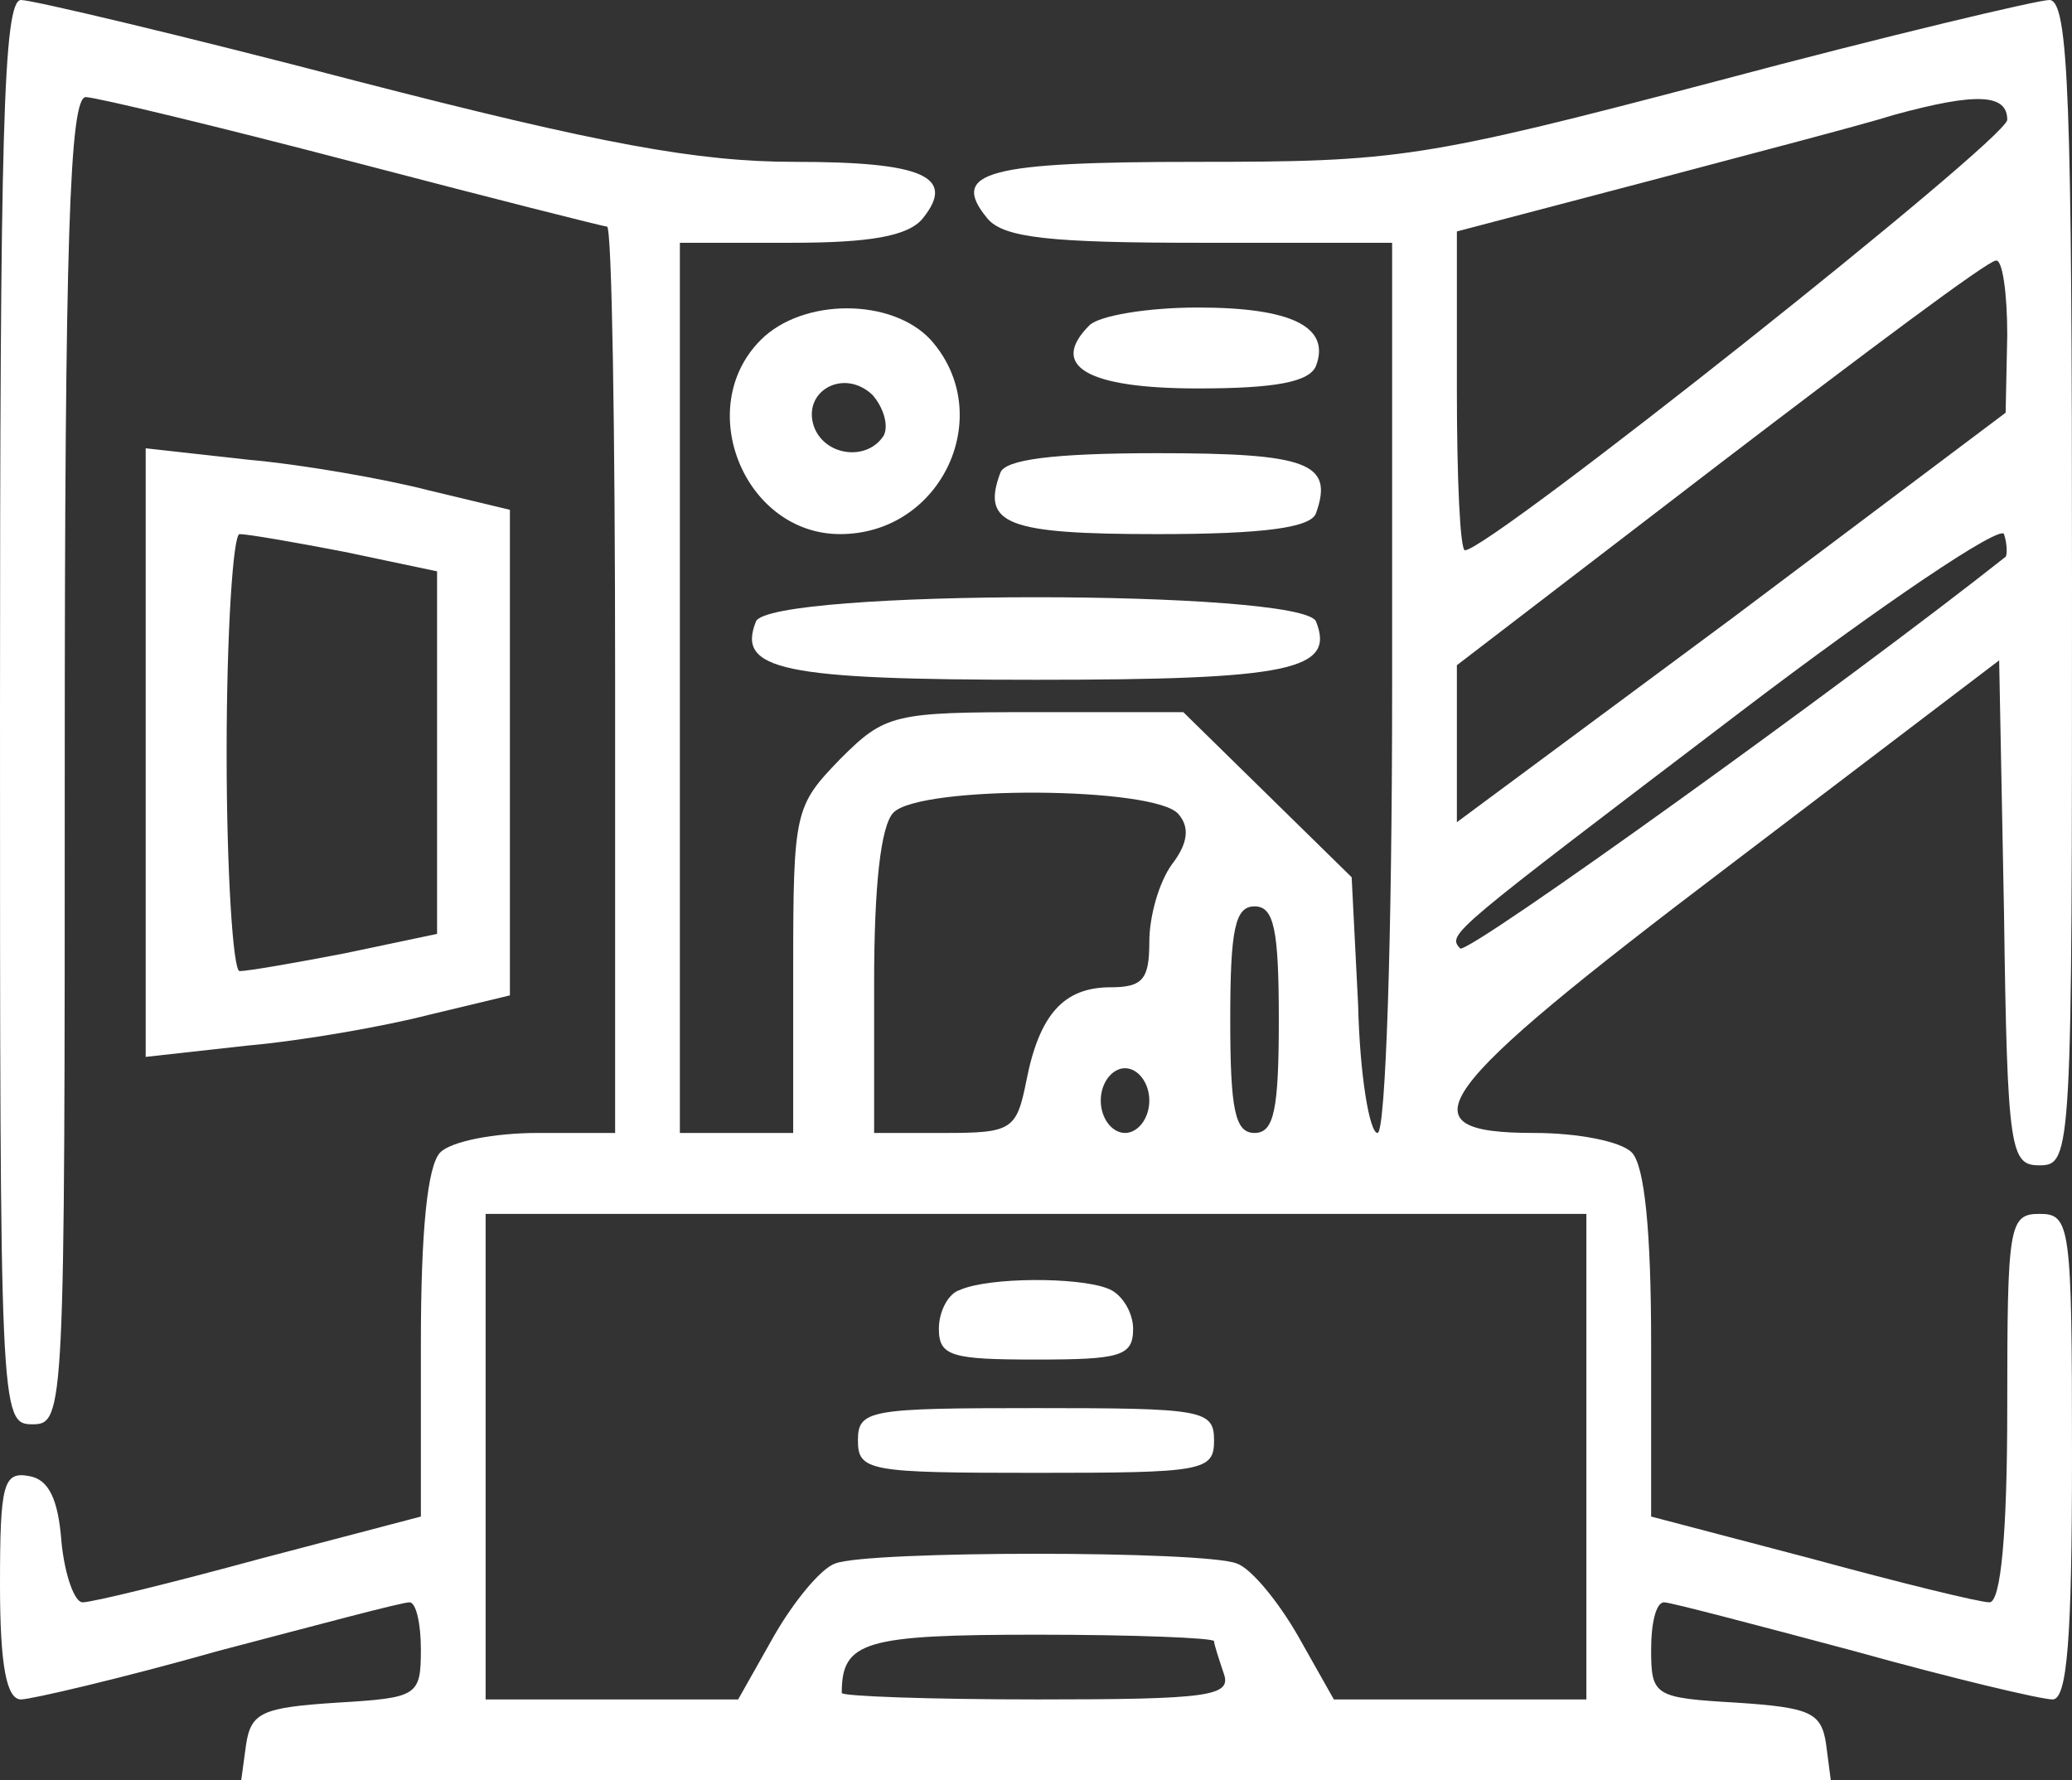
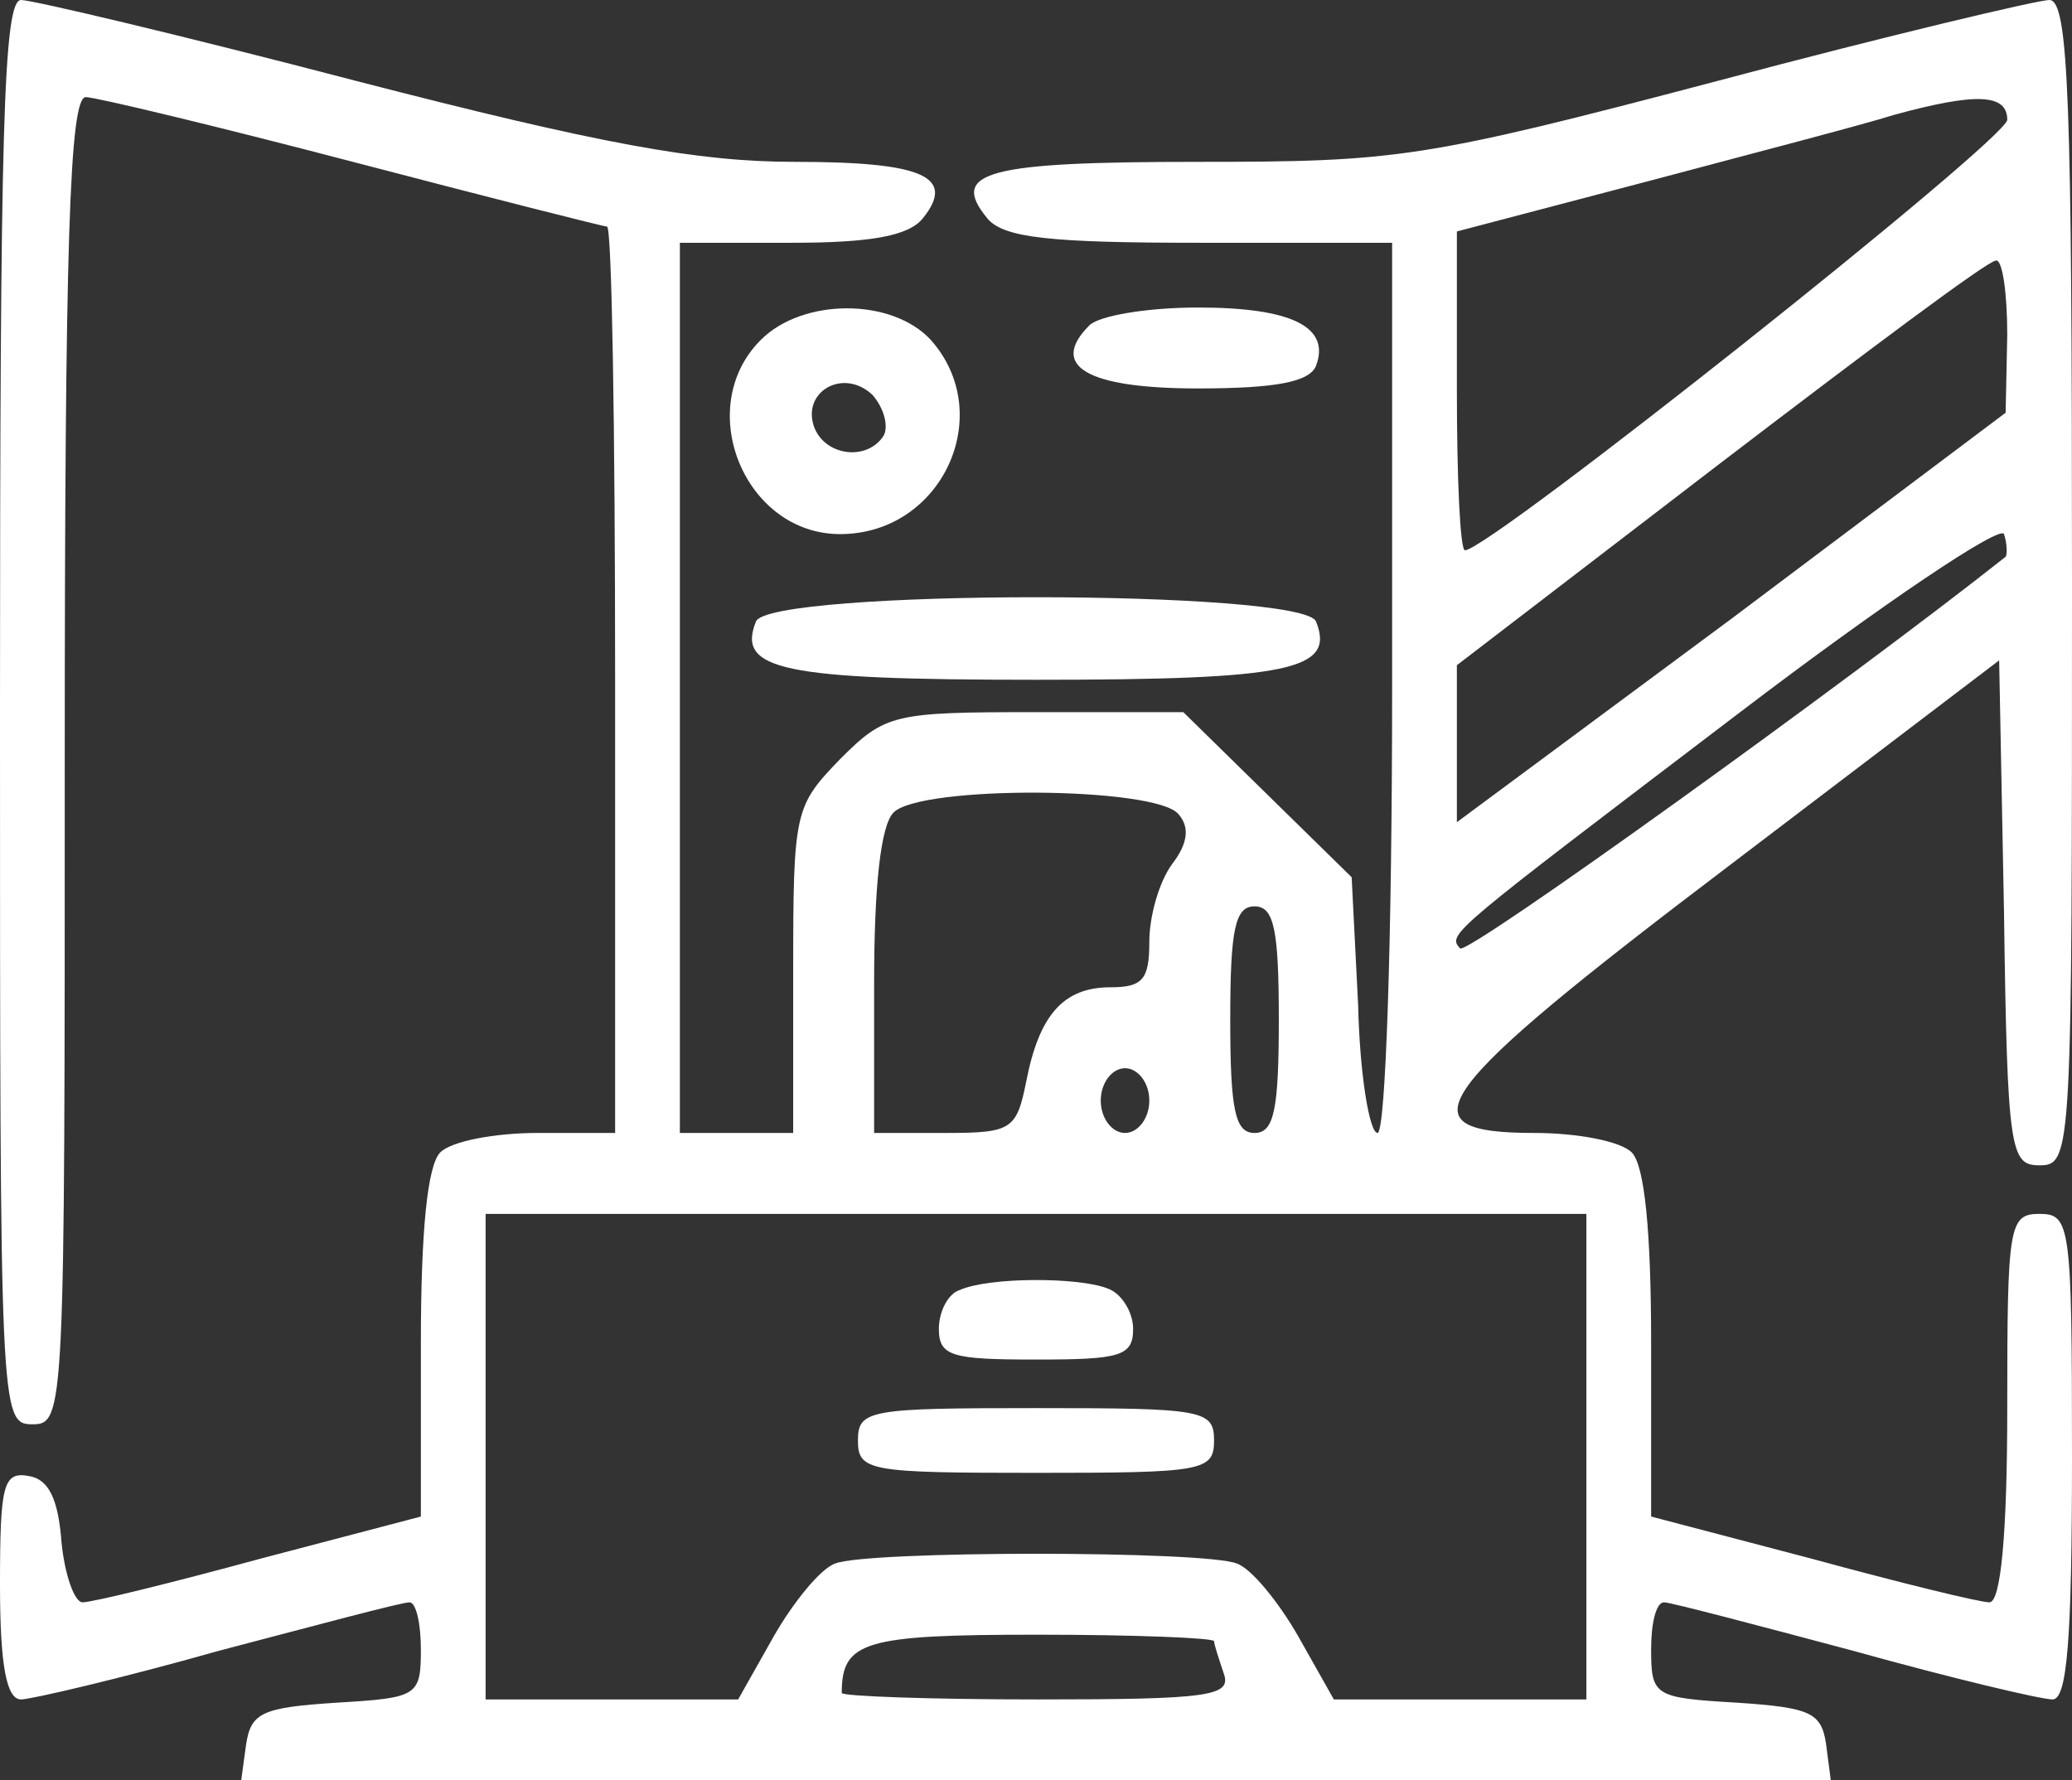
<svg xmlns="http://www.w3.org/2000/svg" width="128" height="110" viewBox="0 0 128 110" fill="none">
  <rect x="0" y="0" width="128" height="110" fill="#333333" stroke="none" />
  <path d="M0 44C0 87.3 0 88 2 88C4 88 4 87.3 4 47C4 14.9 4.3 6 5.3 6C5.9 6 13.4 7.8 21.8 10C30.2 12.2 37.3 14 37.5 14C37.8 14 38 26.6 38 42V70H33.2C30.6 70 27.9 70.5 27.2 71.2C26.4 72 26 76.1 26 83V93.7L16.1 96.3C10.6 97.8 5.7 99 5.1 99C4.6 99 4 97.3 3.8 95.3C3.6 92.6 3 91.4 1.8 91.2C0.2 90.9 0 91.7 0 97.9C0 102.9 0.4 105 1.3 105C1.9 105 7.5 103.7 13.5 102C19.6 100.4 24.8 99 25.3 99C25.7 99 26 100.3 26 101.9C26 104.8 25.8 104.9 20.8 105.2C16.2 105.5 15.5 105.8 15.2 107.8L14.9 110H64H113.1L112.8 107.7C112.5 105.8 111.8 105.5 107.3 105.2C102.2 104.9 102 104.8 102 101.9C102 100.3 102.3 99 102.8 99C103.2 99 108.5 100.4 114.5 102C120.6 103.7 126.1 105 126.8 105C127.7 105 128 101.3 128 90C128 75.7 127.9 75 126 75C124.1 75 124 75.7 124 87C124 94.8 123.6 99 122.9 99C122.3 99 117.4 97.8 111.9 96.3L102 93.7V83C102 76.1 101.6 72 100.8 71.2C100.1 70.5 97.4 70 94.8 70C86.5 70 88.2 67.6 106.8 53.5L123.5 40.8L123.8 56.4C124 71.2 124.2 72 126 72C128 72 128 71.2 128 36C128 6.2 127.8 -1.63913e-06 126.6 -1.63913e-06C125.9 -1.63913e-06 116.6 2.2 106.1 5C87.9 9.8 86.3 10 74 10C61 10 58.6 10.6 61 13.5C62 14.7 64.9 15 74.1 15H86V42.5C86 58 85.6 70 85.1 70C84.6 70 84 66.4 83.9 62.1L83.5 54.2L78.3 49.1L73.1 44H64C55.2 44 54.7 44.1 51.9 46.9C49.1 49.8 49 50.1 49 59.9V70H45.5H42V42.5V15H48.9C53.7 15 56.1 14.6 57 13.5C59.1 10.9 57 10 49.1 10C43.1 10 37.1 8.9 22 5C11.3 2.2 2 -1.63913e-06 1.3 -1.63913e-06C0.2 -1.63913e-06 0 8.3 0 44ZM124 7.4C124 8.6 92 34 90.5 34C90.2 34 90 29.6 90 24.1V14.3L101.8 11.2C108.2 9.5 115.1 7.7 117 7.1C122.1 5.7 124 5.8 124 7.4ZM124 20.7L123.9 25.5L107 38.2L90 50.8V46V41.1L106.3 28.6C115.2 21.8 122.8 16.1 123.3 16.1C123.7 16 124 18.1 124 20.7ZM123.9 34.4C114.3 42 90.7 59 90.2 58.6C89.4 57.7 89.5 57.7 107.5 44C116.3 37.3 123.6 32.4 123.8 33C124 33.6 124 34.3 123.9 34.4ZM72.8 50.3C73.5 51.1 73.4 52.1 72.4 53.4C71.6 54.5 71 56.6 71 58.2C71 60.5 70.6 61 68.6 61C65.7 61 64.2 62.7 63.4 66.8C62.8 69.8 62.5 70 58.4 70H54V60.7C54 54.8 54.4 51 55.2 50.2C56.9 48.5 71.4 48.6 72.8 50.3ZM79 63C79 68.6 78.7 70 77.5 70C76.3 70 76 68.6 76 63C76 57.4 76.3 56 77.5 56C78.7 56 79 57.4 79 63ZM71 68C71 69.1 70.3 70 69.5 70C68.7 70 68 69.1 68 68C68 66.9 68.7 66 69.5 66C70.3 66 71 66.9 71 68ZM98 90V105H90.2H82.4L80.2 101.1C79 99 77.3 96.9 76.4 96.6C74.4 95.8 53.6 95.8 51.6 96.6C50.7 96.9 49 99 47.8 101.1L45.6 105H37.8H30V90V75H64H98V90ZM75 101.4C75 101.6 75.3 102.5 75.6 103.4C76.1 104.8 74.7 105 64.1 105C57.4 105 52 104.8 52 104.6C52 101.4 53.4 101 64.1 101C70.1 101 75 101.2 75 101.4Z" fill="white" />
  <path d="M59.3 79.7C58.6 79.9 58 81 58 82.1C58 83.8 58.8 84 64 84C69.2 84 70 83.8 70 82.1C70 81.1 69.3 79.9 68.4 79.6C66.6 78.9 61.1 78.9 59.3 79.7Z" fill="white" />
  <path d="M53 89C53 90.9 53.7 91 64 91C74.3 91 75 90.9 75 89C75 87.1 74.3 87 64 87C53.7 87 53 87.1 53 89Z" fill="white" />
  <path d="M46.999 21C42.799 25.2 45.999 33 51.899 33C58.199 33 61.599 25.6 57.499 21C55.099 18.4 49.599 18.4 46.999 21ZM54.599 26.9C53.599 28.5 50.999 28.2 50.299 26.4C49.499 24.2 52.099 22.7 53.899 24.4C54.599 25.2 54.899 26.3 54.599 26.9Z" fill="white" />
  <path d="M67.3 20.1C64.8 22.6 67.1 24 74 24C78.8 24 80.9 23.6 81.3 22.6C82.2 20.2 79.8 19 74 19C70.9 19 67.9 19.5 67.3 20.1Z" fill="white" />
-   <path d="M9 46.5V65.3L15.3 64.6C18.7 64.3 23.8 63.4 26.5 62.7L31.5 61.5V46.5V31.5L26.5 30.3C23.8 29.6 18.7 28.7 15.3 28.4L9 27.7V46.5ZM21.3 34.1L27 35.3V46.5V57.7L21.3 58.9C18.2 59.5 15.3 60 14.8 60C14.4 60 14 53.9 14 46.5C14 39.1 14.4 33 14.8 33C15.3 33 18.2 33.5 21.3 34.1Z" fill="white" />
-   <path d="M61.801 29.2C60.601 32.4 62.201 33 71.501 33C78.101 33 81.001 32.6 81.301 31.7C82.401 28.6 80.801 28 71.501 28C65.001 28 62.101 28.4 61.801 29.2Z" fill="white" />
  <path d="M46.699 38.4C45.499 41.4 48.299 42 63.999 42C79.699 42 82.499 41.4 81.299 38.4C80.499 36.4 47.499 36.4 46.699 38.4Z" fill="white" />
</svg>